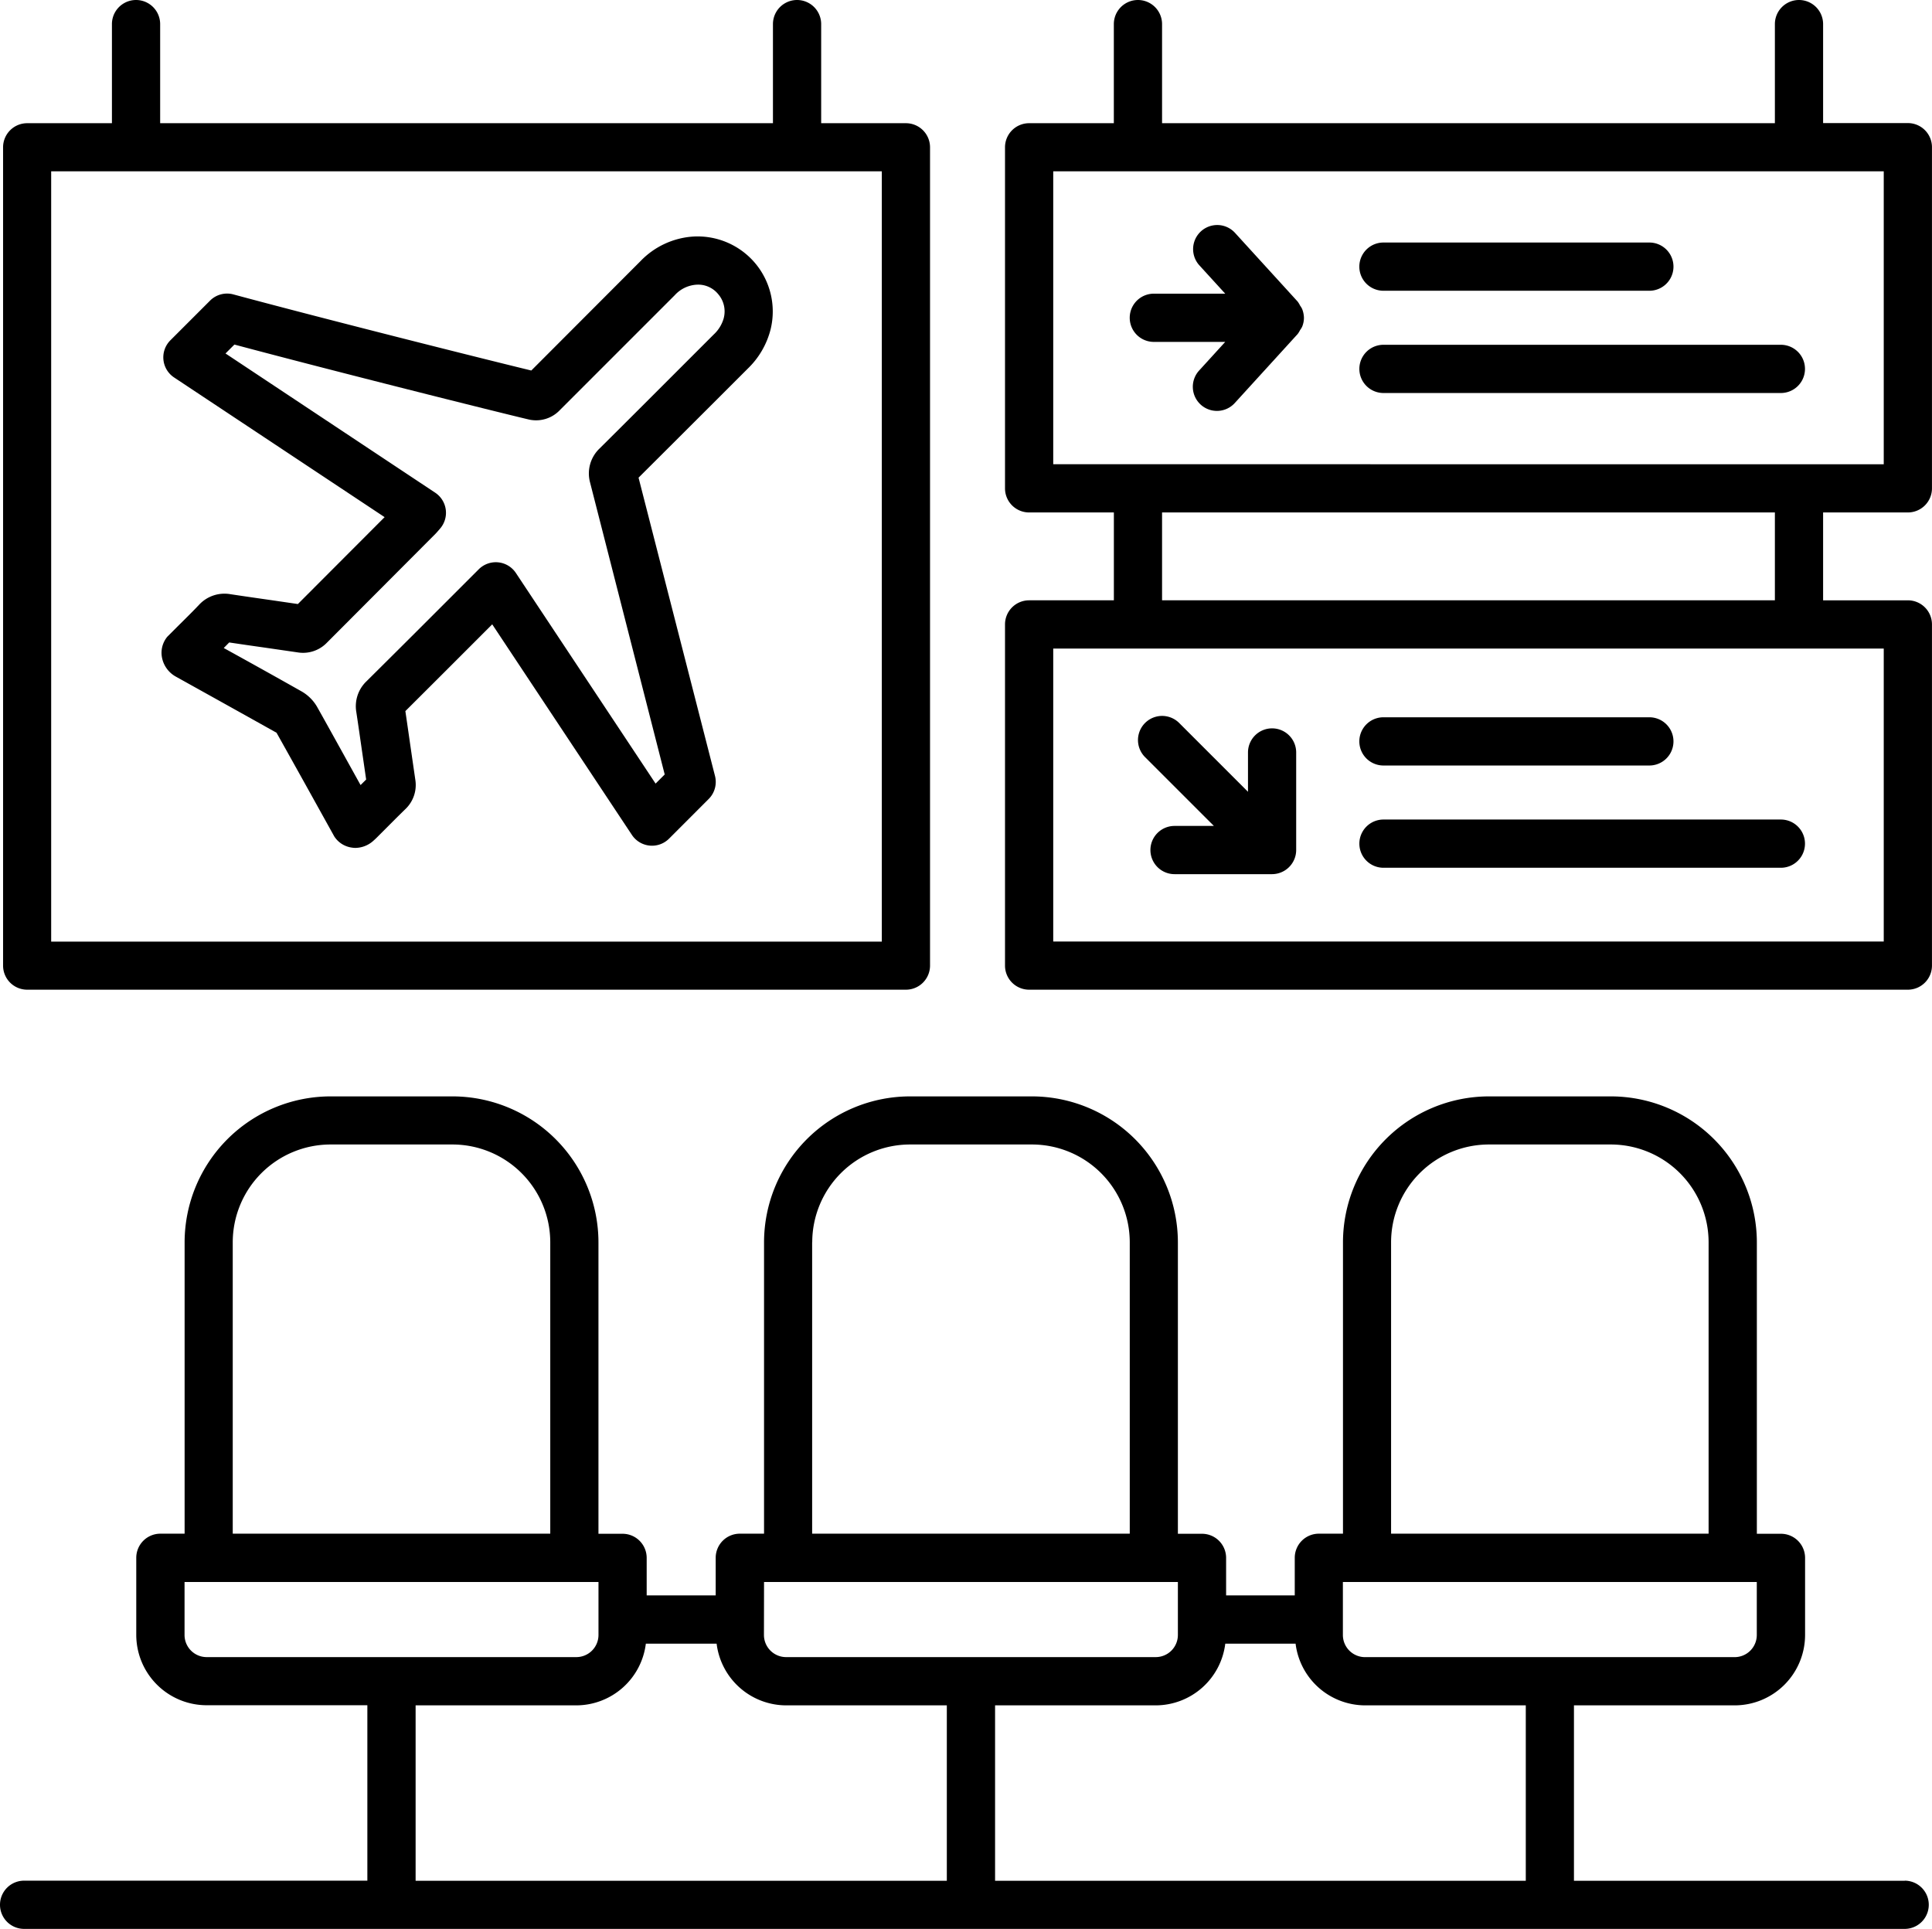
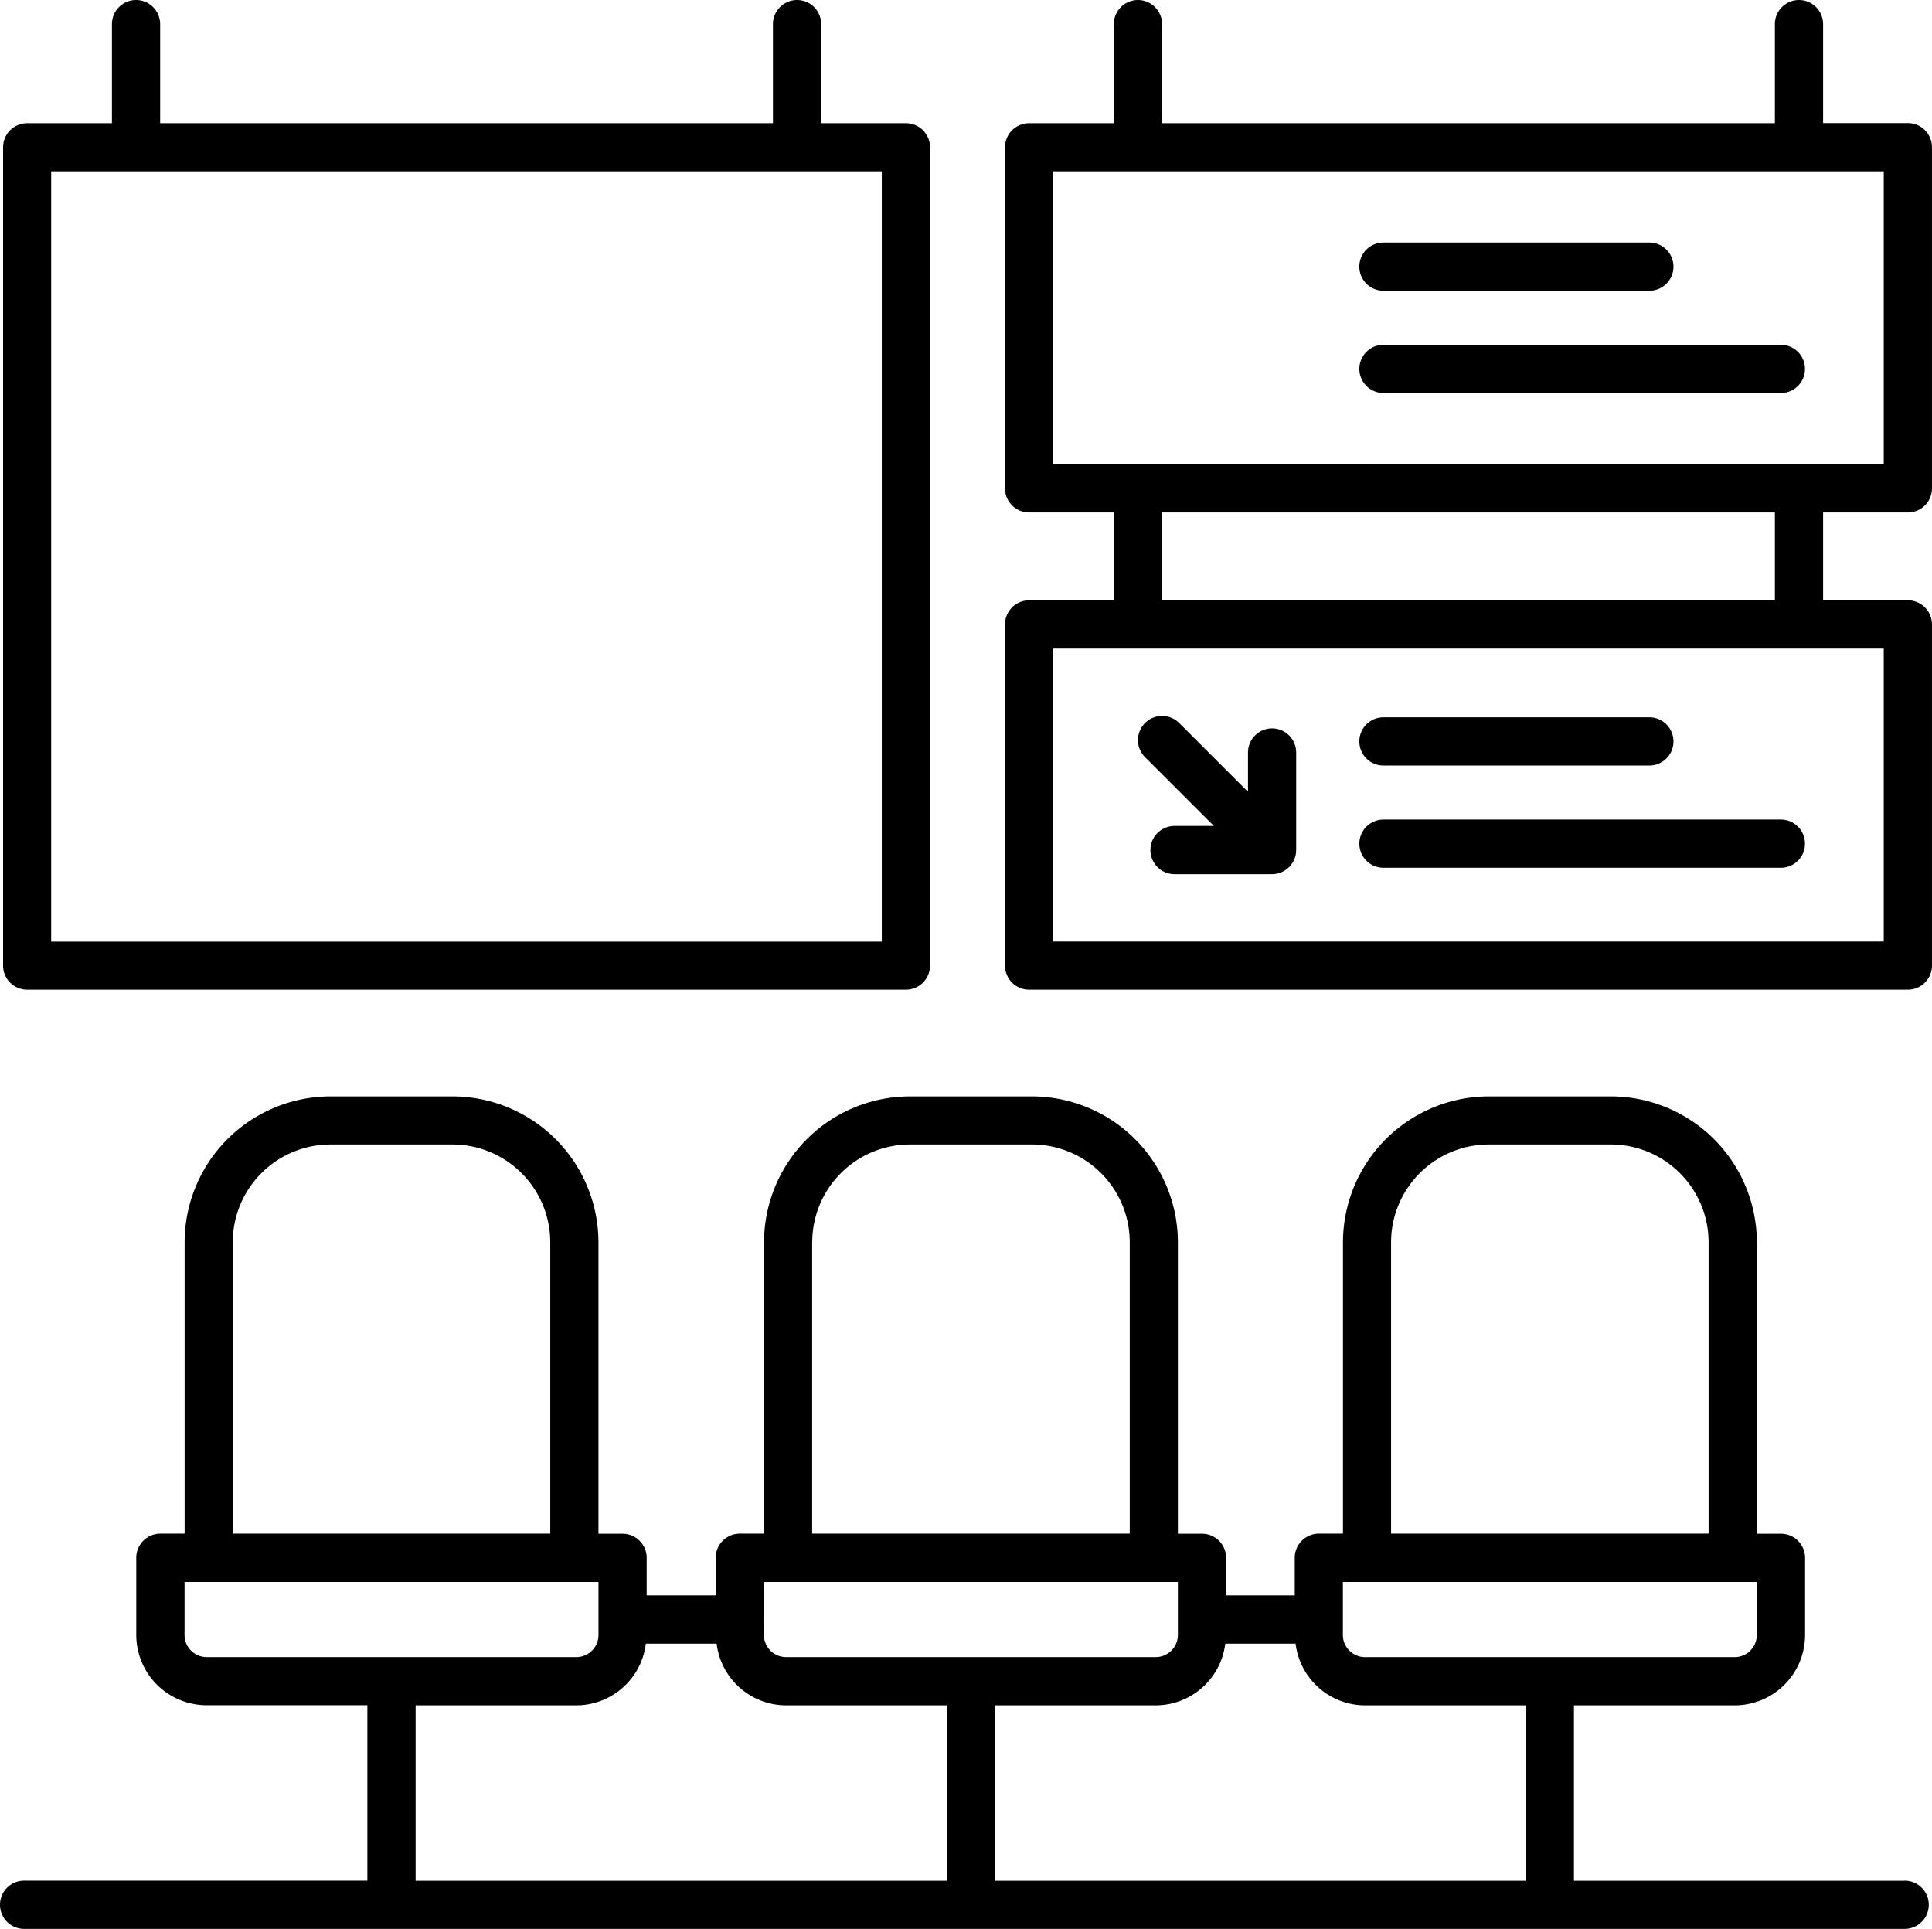
<svg xmlns="http://www.w3.org/2000/svg" width="62.258" height="62.157" viewBox="0 0 62.258 62.157">
  <g id="lounge" transform="translate(0 -0.33)">
    <g id="Group_3418" data-name="Group 3418" transform="translate(5.21 7.949)">
      <g id="Group_3417" data-name="Group 3417">
-         <path id="Path_2593" data-name="Path 2593" d="M53.454,51.391a2.426,2.426,0,0,0-2.029-.851,2.588,2.588,0,0,0-1.66.787l-3.521,3.527c-1.5-.363-6.6-1.643-9.6-2.452a.775.775,0,0,0-.752.2l-1.277,1.277a.777.777,0,0,0,.12,1.2l6.782,4.5-2.795,2.8-.849-.124c-.441-.063-.882-.126-1.324-.193a1.115,1.115,0,0,0-1.014.344c-.2.212-.411.419-.62.626l-.4.4a.81.81,0,0,0-.169.686.894.894,0,0,0,.444.6l.692.385q1.277.71,2.552,1.423c.3.535.6,1.073.9,1.611l.959,1.727a.8.8,0,0,0,.573.364.684.684,0,0,0,.113.009.879.879,0,0,0,.559-.215c.044-.039.081-.072.118-.109l.287-.287c.211-.212.422-.424.637-.633a1.073,1.073,0,0,0,.325-.962l-.163-1.124q-.077-.538-.156-1.078c.995-.991,1.674-1.67,2.553-2.55l.246-.246,4.5,6.784a.777.777,0,0,0,1.2.12l1.278-1.279a.778.778,0,0,0,.2-.742L49.7,58.307c.925-.921,1.67-1.666,2.506-2.5l1.013-1.013a2.663,2.663,0,0,0,.734-1.257A2.42,2.42,0,0,0,53.454,51.391Zm-1.006,1.767a1.14,1.14,0,0,1-.326.536l-1.014,1.014c-.882.883-1.663,1.664-2.663,2.658a1.111,1.111,0,0,0-.308,1.093l2.406,9.412-.294.294-4.5-6.784a.777.777,0,0,0-1.2-.12l-.918.918c-.921.921-1.622,1.622-2.7,2.691a1.112,1.112,0,0,0-.326.988c.064.422.124.845.185,1.267l.132.909-.18.178-.461-.831c-.314-.566-.627-1.133-.946-1.7a1.356,1.356,0,0,0-.517-.5q-1.24-.7-2.485-1.385l.176-.179q.569.085,1.138.165l1.068.155a1.067,1.067,0,0,0,.939-.309l3.5-3.51c.033-.034.066-.071.148-.167a.778.778,0,0,0-.155-1.16L36.39,54.305l.287-.287c3.259.871,8.44,2.167,9.459,2.408a1.056,1.056,0,0,0,1.032-.3l3.7-3.7a1.034,1.034,0,0,1,.681-.336.832.832,0,0,1,.719.305A.852.852,0,0,1,52.447,53.158Z" transform="translate(-34.333 -50.534)" />
-       </g>
+         </g>
    </g>
    <g id="Group_3420" data-name="Group 3420" transform="translate(43.805 8.145)">
      <g id="Group_3419" data-name="Group 3419">
        <path id="Path_2594" data-name="Path 2594" d="M298,51.827h-8.569a.777.777,0,0,0,0,1.554H298a.777.777,0,0,0,0-1.554Z" transform="translate(-288.655 -51.827)" />
      </g>
    </g>
    <g id="Group_3422" data-name="Group 3422" transform="translate(43.805 11.44)">
      <g id="Group_3421" data-name="Group 3421">
        <path id="Path_2595" data-name="Path 2595" d="M302.238,73.541H289.432a.777.777,0,0,0,0,1.554h12.806a.777.777,0,1,0,0-1.554Z" transform="translate(-288.655 -73.541)" />
      </g>
    </g>
    <g id="Group_3424" data-name="Group 3424" transform="translate(36.403 7.57)">
      <g id="Group_3423" data-name="Group 3423">
-         <path id="Path_2596" data-name="Path 2596" d="M245.437,50.748a.71.71,0,0,0-.065-.106.759.759,0,0,0-.078-.128l-2.026-2.222a.777.777,0,0,0-1.148,1.047l.841.922h-2.3a.777.777,0,1,0,0,1.554h2.3l-.841.923a.777.777,0,1,0,1.149,1.047l2.026-2.223a.747.747,0,0,0,.077-.125.756.756,0,0,0,.068-.11.772.772,0,0,0,.058-.288h0A.81.81,0,0,0,245.437,50.748Z" transform="translate(-239.882 -48.038)" />
-       </g>
+         </g>
    </g>
    <g id="Group_3426" data-name="Group 3426" transform="translate(43.805 23.443)">
      <g id="Group_3425" data-name="Group 3425">
        <path id="Path_2597" data-name="Path 2597" d="M298,152.635h-8.569a.777.777,0,0,0,0,1.554H298a.777.777,0,0,0,0-1.554Z" transform="translate(-288.655 -152.635)" />
      </g>
    </g>
    <g id="Group_3428" data-name="Group 3428" transform="translate(43.805 26.738)">
      <g id="Group_3427" data-name="Group 3427">
        <path id="Path_2598" data-name="Path 2598" d="M302.238,174.349H289.432a.777.777,0,0,0,0,1.554h12.806a.777.777,0,1,0,0-1.554Z" transform="translate(-288.655 -174.349)" />
      </g>
    </g>
    <g id="Group_3430" data-name="Group 3430" transform="translate(36.671 23.399)">
      <g id="Group_3429" data-name="Group 3429">
        <path id="Path_2599" data-name="Path 2599" d="M245.964,152.743a.777.777,0,0,0-.777.777v1.267l-2.217-2.217a.777.777,0,0,0-1.1,1.1l2.218,2.217h-1.268a.777.777,0,0,0,0,1.554h3.143a.78.78,0,0,0,.717-.48.77.77,0,0,0,.06-.3v-3.143A.777.777,0,0,0,245.964,152.743Z" transform="translate(-241.642 -152.342)" />
      </g>
    </g>
    <g id="Group_3432" data-name="Group 3432" transform="translate(0.099 0.33)">
      <g id="Group_3431" data-name="Group 3431" transform="translate(0 0)">
        <path id="Path_2600" data-name="Path 2600" d="M29.744,4.3H27.013V1.107a.777.777,0,1,0-1.554,0V4.3H5.712V1.107a.777.777,0,1,0-1.554,0V4.3H1.427a.777.777,0,0,0-.777.777V31.444a.777.777,0,0,0,.777.777H29.744a.777.777,0,0,0,.777-.777V5.073A.777.777,0,0,0,29.744,4.3Zm-.777,26.372H2.2V5.85H28.967V30.668Z" transform="translate(-0.65 -0.33)" />
      </g>
    </g>
    <g id="Group_3434" data-name="Group 3434" transform="translate(32.386 0.33)">
      <g id="Group_3433" data-name="Group 3433" transform="translate(0 0)">
        <path id="Path_2601" data-name="Path 2601" d="M242.505,16.843a.777.777,0,0,0,.777-.777V5.073a.777.777,0,0,0-.777-.777h-2.731V1.107a.777.777,0,1,0-1.554,0V4.3H218.472V1.107a.777.777,0,1,0-1.554,0V4.3h-2.73a.777.777,0,0,0-.777.777V16.066a.777.777,0,0,0,.777.777h2.731v2.831h-2.731a.777.777,0,0,0-.777.777V31.444a.777.777,0,0,0,.777.777h28.317a.777.777,0,0,0,.777-.777V20.451a.777.777,0,0,0-.777-.777h-2.731V16.843h2.731Zm-.777,4.385v9.44H214.965v-9.44Zm-23.256-1.554V16.843H238.22v2.831Zm-3.507-4.385V5.85h26.763v9.44Z" transform="translate(-213.411 -0.33)" />
      </g>
    </g>
    <g id="Group_3436" data-name="Group 3436" transform="translate(0 35.655)">
      <g id="Group_3435" data-name="Group 3435">
        <path id="Path_2602" data-name="Path 2602" d="M61.381,258.384H50.72v-5.652H55.9a2.27,2.27,0,0,0,2.268-2.267V247.98a.777.777,0,0,0-.777-.777h-.777v-9.394a4.709,4.709,0,0,0-4.7-4.7H47.977a4.709,4.709,0,0,0-4.7,4.7V247.2H42.5a.777.777,0,0,0-.777.777v1.211H39.511V247.98a.777.777,0,0,0-.777-.777h-.777v-9.394a4.709,4.709,0,0,0-4.7-4.7H29.321a4.709,4.709,0,0,0-4.7,4.7V247.2H23.84a.777.777,0,0,0-.777.777v1.211H20.839V247.98a.777.777,0,0,0-.777-.777h-.777v-9.394a4.709,4.709,0,0,0-4.7-4.7H10.649a4.709,4.709,0,0,0-4.7,4.7V247.2H5.168a.777.777,0,0,0-.777.777v2.484a2.27,2.27,0,0,0,2.268,2.267h5.179v5.653H.777a.777.777,0,0,0,0,1.554h60.6a.777.777,0,0,0,0-1.554ZM44.827,237.809a3.154,3.154,0,0,1,3.15-3.15h3.932a3.154,3.154,0,0,1,3.15,3.15V247.2H44.827v-9.394Zm-1.553,10.948H56.612v1.708h0a.714.714,0,0,1-.714.713H43.987a.714.714,0,0,1-.713-.713v-1.708Zm-17.1-10.948a3.153,3.153,0,0,1,3.15-3.15h3.932a3.154,3.154,0,0,1,3.15,3.15V247.2H26.171v-9.394Zm-1.553,10.948H37.957v1.707a.714.714,0,0,1-.713.713H25.331a.714.714,0,0,1-.713-.713ZM7.5,237.809a3.154,3.154,0,0,1,3.15-3.15h3.932a3.154,3.154,0,0,1,3.15,3.15V247.2H7.5v-9.394Zm-.839,13.368a.713.713,0,0,1-.714-.712v-1.708H19.286v1.707a.714.714,0,0,1-.714.713Zm23.85,7.207H13.393v-5.652h5.179a2.264,2.264,0,0,0,2.24-1.988h2.281a2.263,2.263,0,0,0,2.239,1.988h5.179v5.652Zm18.655,0h-17.1v-5.652h5.179a2.263,2.263,0,0,0,2.239-1.988h2.266a2.263,2.263,0,0,0,2.239,1.988h5.179v5.652Z" transform="translate(0 -233.105)" />
      </g>
    </g>
  </g>
</svg>